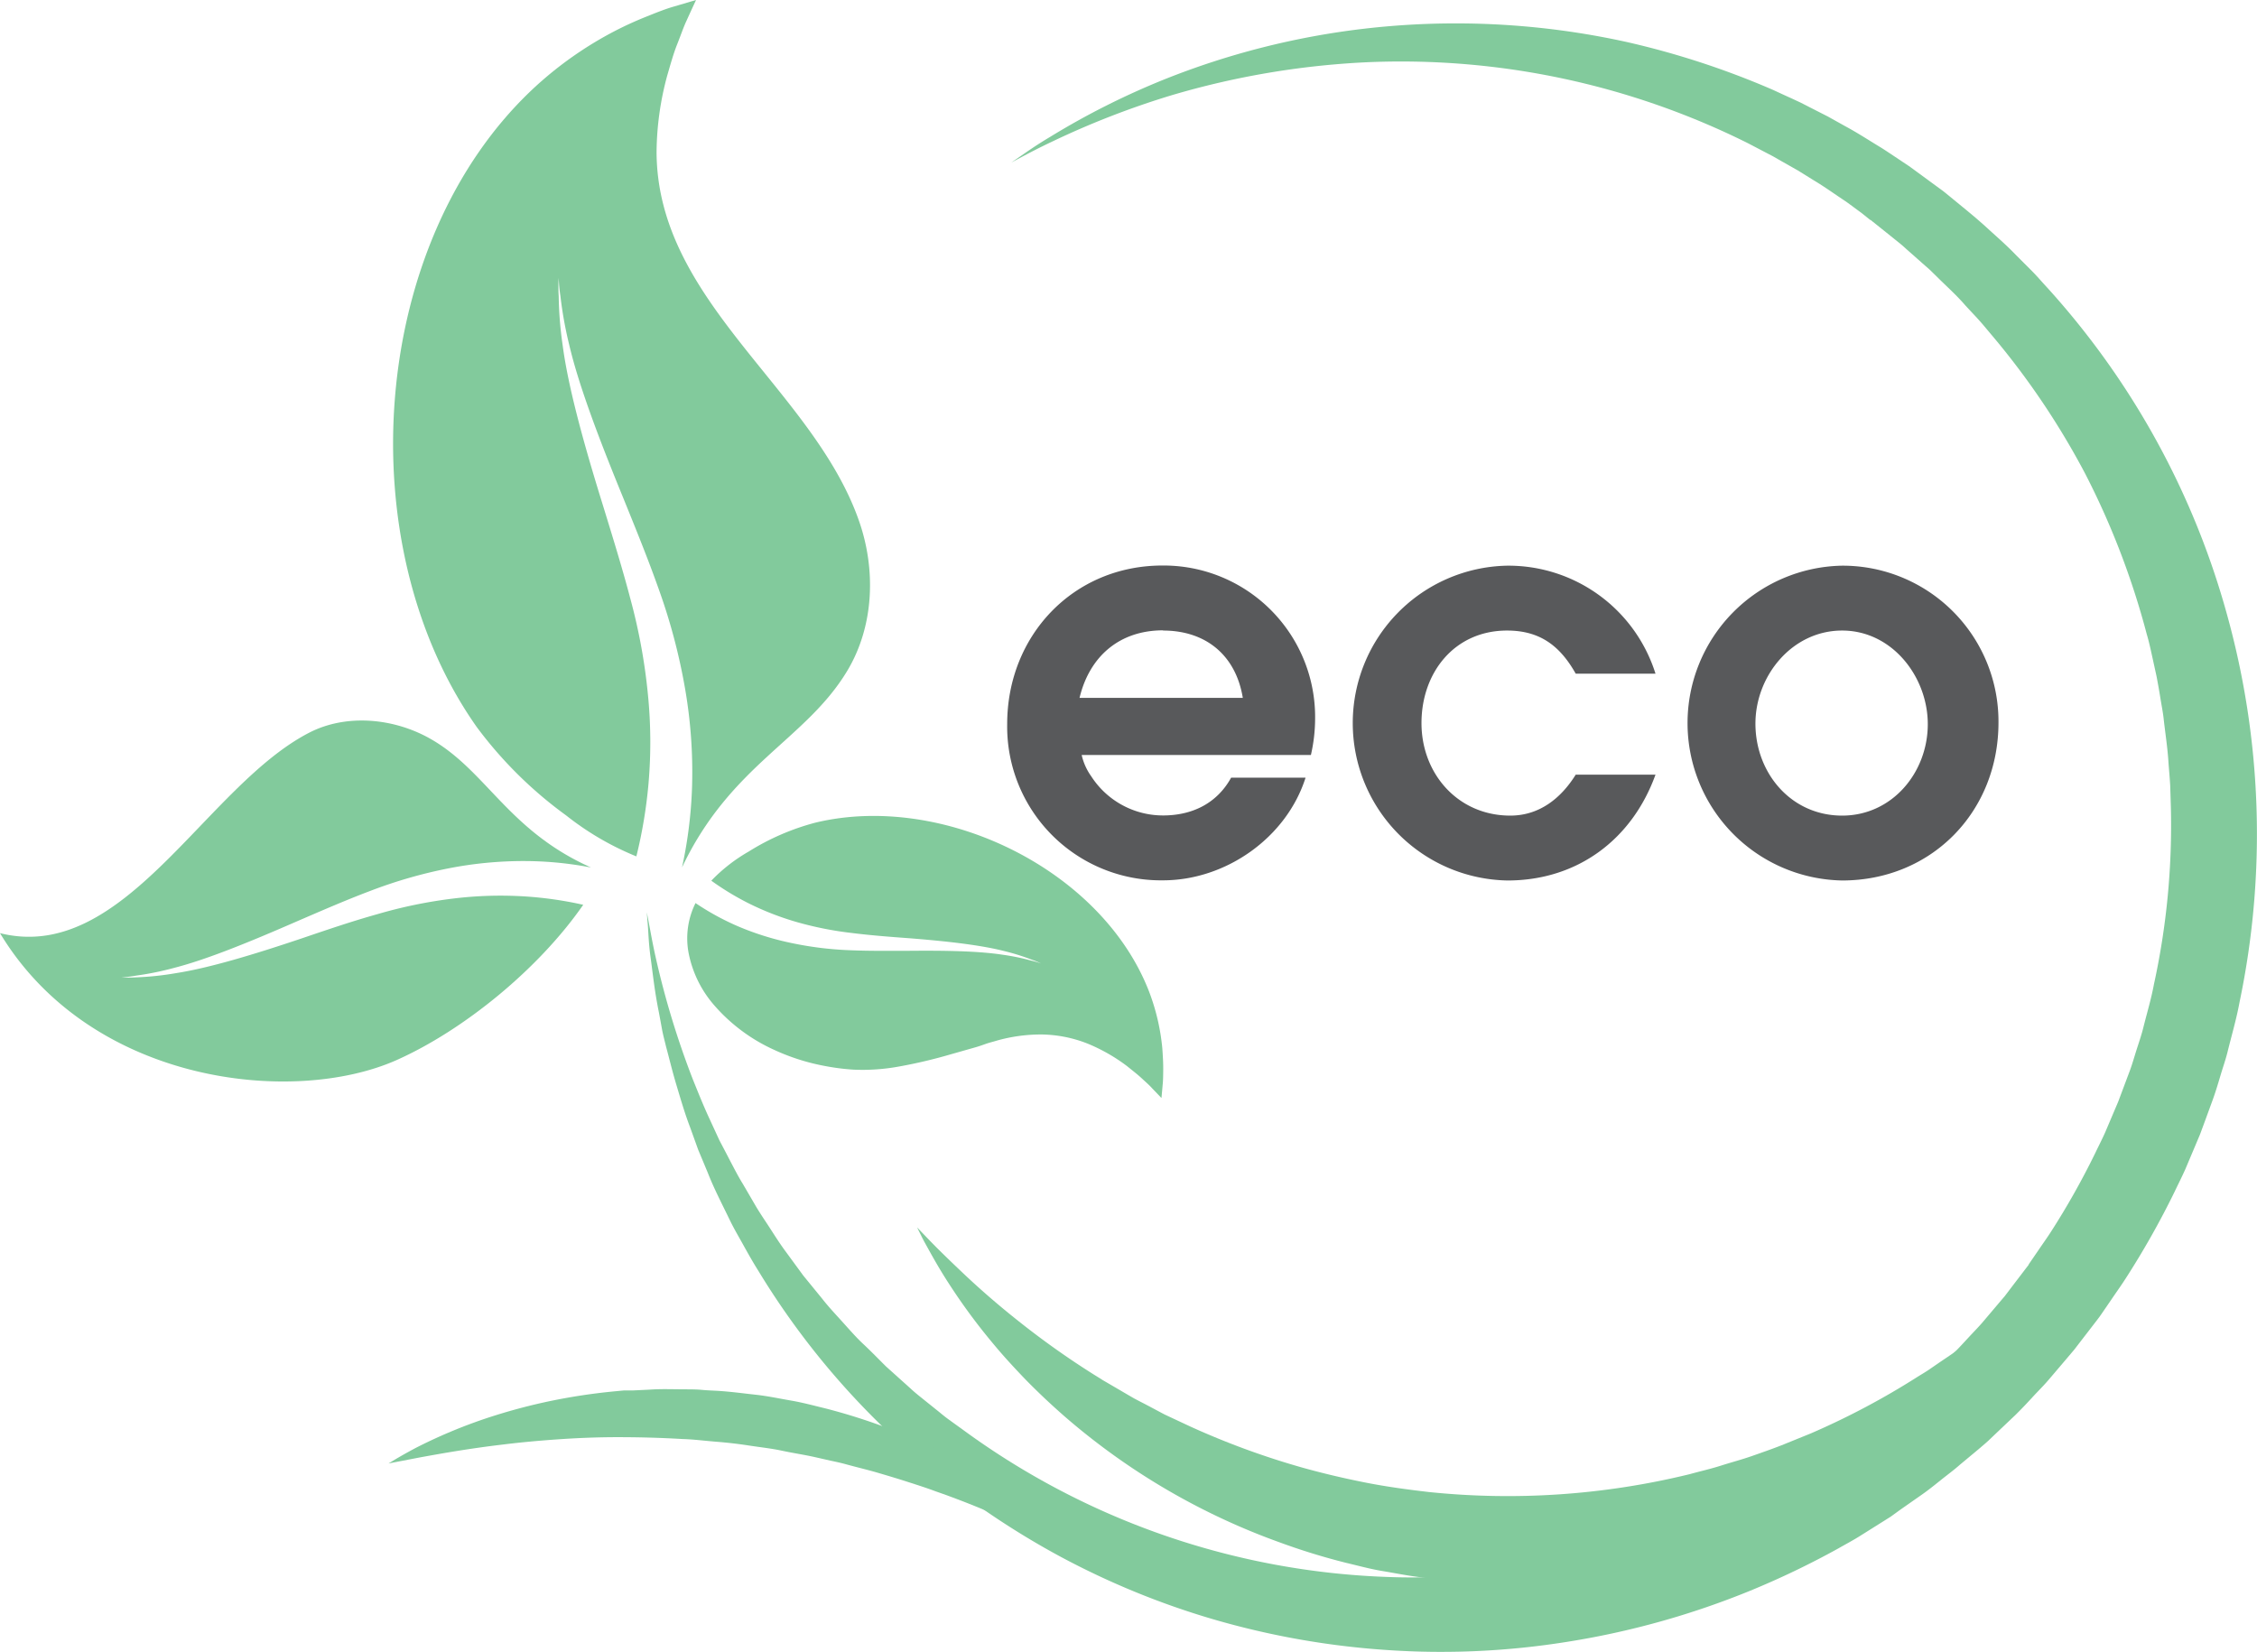
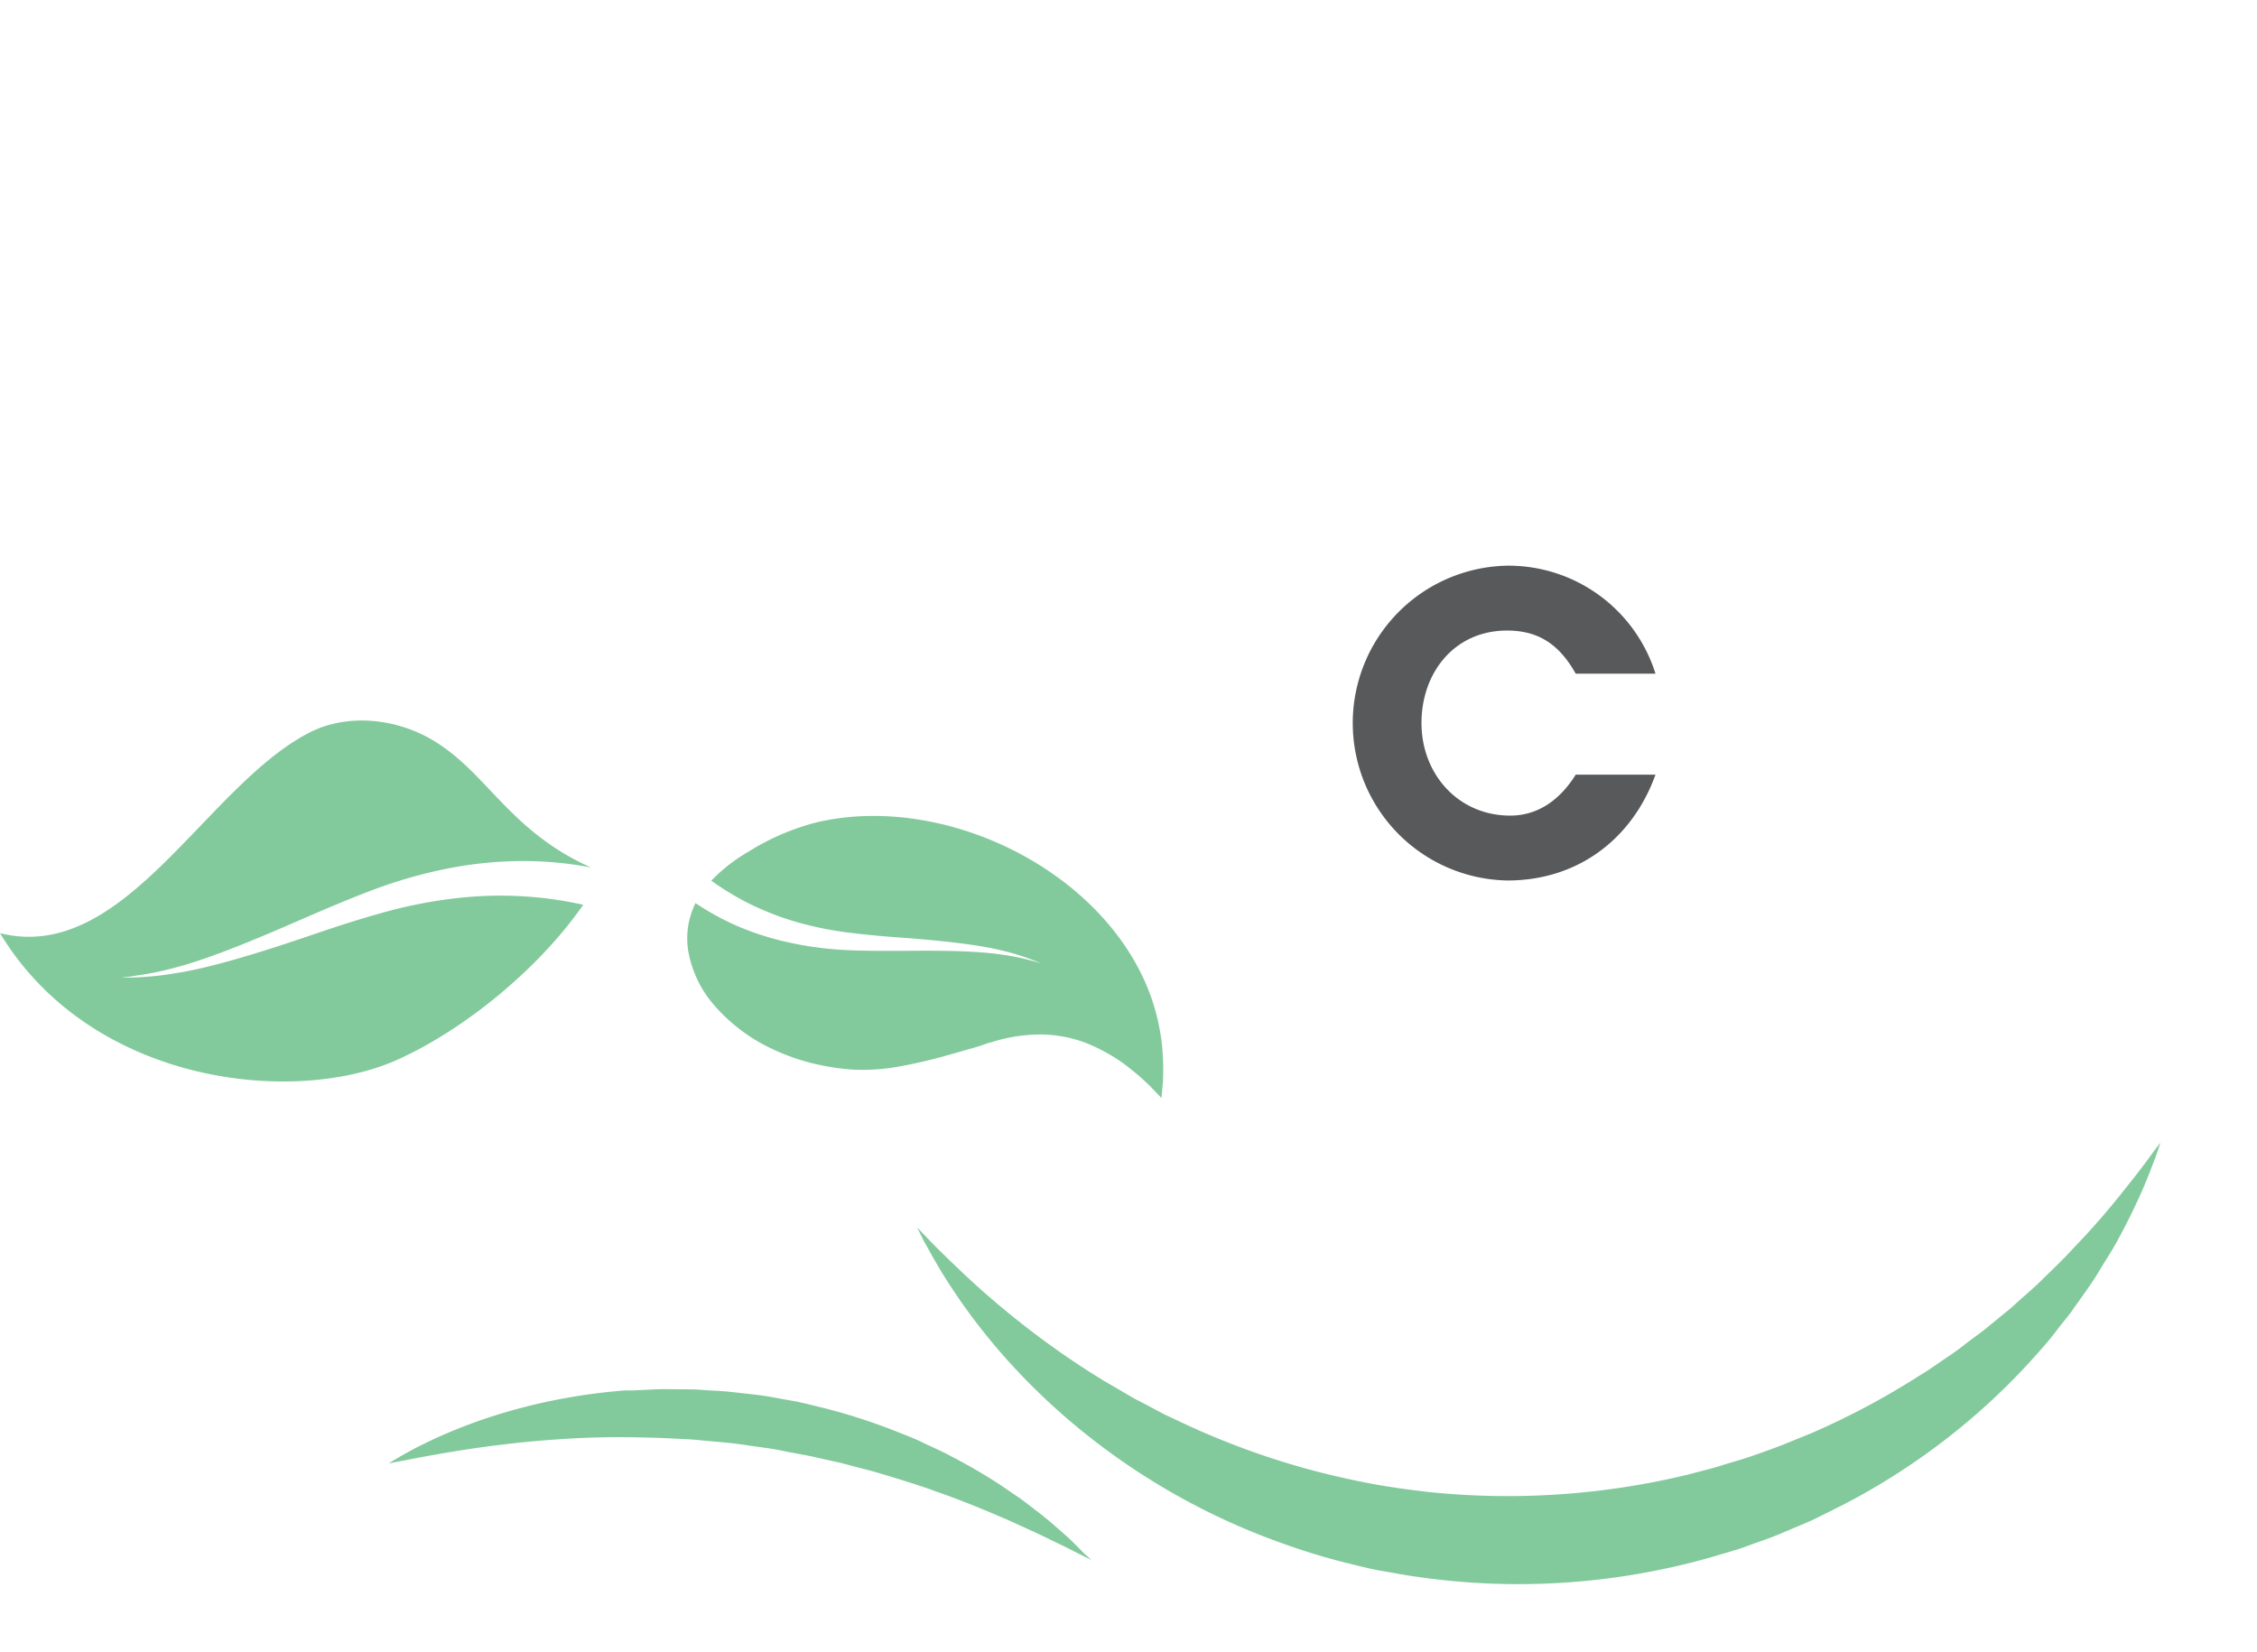
<svg xmlns="http://www.w3.org/2000/svg" viewBox="0 0 434.51 318.04">
  <defs>
    <style>.cls-1{fill:#82ca9c;}.cls-2{fill:#58595b;}</style>
  </defs>
  <g id="Layer_2" data-name="Layer 2">
    <g id="Layer_113" data-name="Layer 113">
-       <path class="cls-1" d="M194.71,31.28,196.57,30c1.22-.84,3-2.1,5.49-3.58A147.13,147.13,0,0,1,224.37,15.2a150.58,150.58,0,0,1,37.89-9.63,152.73,152.73,0,0,1,51.06,2.55,159.67,159.67,0,0,1,28.07,9.21c1.16.54,2.33,1.08,3.51,1.61l1.76.82,1.74.89,3.49,1.78,3.46,1.93c2.34,1.26,4.57,2.73,6.88,4.12,1.13.72,2.25,1.48,3.38,2.23l1.69,1.13.22.14.33.24.4.29.79.58,3.19,2.34,1.6,1.17c.54.39,1.09.87,1.64,1.31l3.29,2.7L380.42,42,382,43.38c2.06,1.91,4.22,3.74,6.19,5.81l3,3c1,1,1.94,2.12,2.92,3.17a154.71,154.71,0,0,1,34.49,62.47A158.09,158.09,0,0,1,431.14,193c-.58,3.16-1.49,6.25-2.26,9.37-.38,1.57-.92,3.08-1.38,4.63s-.92,3.09-1.46,4.6l-1.66,4.54-.84,2.27-.94,2.23-1.88,4.45c-.65,1.47-1.39,2.91-2.08,4.37a162.43,162.43,0,0,1-9.5,16.82c-.87,1.35-1.81,2.65-2.72,4l-1.37,2-.69,1-.17.24-.3.4-.35.46L400.75,258l-1.39,1.81-1.59,1.88-3.2,3.76c-1.06,1.27-2.19,2.36-3.28,3.55s-2.18,2.34-3.32,3.46l-3.48,3.3-1.73,1.65c-.59.54-1.21,1.05-1.81,1.57L377.32,282c-1.19,1.06-2.49,2-3.73,3s-2.49,2-3.78,2.89l-3.89,2.72L364,292l-2,1.26-4,2.51c-1.34.84-2.73,1.57-4.09,2.35A163,163,0,0,1,337,306.24a158.48,158.48,0,0,1-35.21,9.85,153.38,153.38,0,0,1-35.23,1.56,156.31,156.31,0,0,1-33.13-5.93,153.26,153.26,0,0,1-29.38-12.07,155.93,155.93,0,0,1-24.52-16.43A150.48,150.48,0,0,1,146,244.68c-1-1.59-1.93-3.23-2.82-4.84s-1.81-3.16-2.59-4.75c-1.54-3.2-3.13-6.22-4.32-9.28-.63-1.51-1.25-3-1.85-4.43l-1.56-4.33c-1.07-2.8-1.85-5.54-2.63-8.13s-1.37-5.08-2-7.4c-.28-1.17-.59-2.29-.79-3.4s-.4-2.17-.59-3.2c-.84-4.1-1.19-7.64-1.59-10.49s-.43-5.06-.56-6.53-.17-2.24-.17-2.24.14.75.42,2.21.65,3.62,1.27,6.4a165,165,0,0,0,7.17,23.56c1,2.46,2,5,3.25,7.68l1.87,4.06q1.06,2,2.16,4.13c.74,1.4,1.47,2.84,2.34,4.24l2.53,4.34c.87,1.47,1.87,2.9,2.82,4.38s1.92,3,3,4.44l3.28,4.48,3.61,4.42c1.18,1.52,2.53,2.95,3.86,4.42s2.64,3,4.12,4.38,2.91,2.87,4.39,4.33l4.69,4.21c.78.74,1.61,1.39,2.43,2.05l2.49,2c.85.67,1.62,1.35,2.54,2l2.77,2a146.94,146.94,0,0,0,81.75,28.23c5.25.21,10.56,0,15.9-.3,2.67-.23,5.35-.49,8-.81l4-.6,2-.3,2-.39a150.38,150.38,0,0,0,31.58-9.64A152.62,152.62,0,0,0,360,274.64c1.15-.84,2.23-1.76,3.35-2.63s2.26-1.74,3.32-2.7l3.21-2.83c.53-.47,1.08-.93,1.6-1.42l1.53-1.49,3.07-3c1-1,2-2.09,2.95-3.12s2-2.08,2.89-3.15l2.7-3.19,1.36-1.6,1.38-1.82,2.77-3.63.35-.45s.24-.33,0-.06l.15-.22.61-.89,1.22-1.78c.81-1.2,1.66-2.37,2.43-3.58A148.3,148.3,0,0,0,403.37,222c.62-1.3,1.28-2.58,1.87-3.89l1.7-4,.85-2,.75-2,1.5-4c.5-1.35.88-2.74,1.32-4.11s.91-2.73,1.26-4.13c.69-2.79,1.53-5.54,2.05-8.37a143.27,143.27,0,0,0,3.26-34l-.13-4.26c-.08-1.41-.21-2.82-.32-4.23-.16-2.83-.6-5.63-.92-8.43-.14-1.4-.43-2.78-.65-4.17s-.47-2.77-.73-4.15l-.9-4.11c-.3-1.37-.6-2.73-1-4.07a151.69,151.69,0,0,0-11.82-30.83,149.19,149.19,0,0,0-17.88-26.57c-.86-1-1.65-2-2.55-3s-1.78-1.91-2.66-2.87c-1.72-2-3.64-3.69-5.46-5.51l-1.38-1.35-1.41-1.24-2.8-2.48c-.48-.41-.9-.83-1.41-1.24l-1.55-1.25-3.08-2.47-.77-.61-.38-.31c-.09-.07.11.08-.06,0l-.19-.14L358.37,41c-1-.73-2-1.48-3-2.2-2.07-1.36-4.07-2.82-6.17-4.07l-3.11-1.93L342.91,31l-1.57-.9-1.59-.83-3.17-1.66A149.65,149.65,0,0,0,262.79,12a158.55,158.55,0,0,0-37.31,6.36,162.63,162.63,0,0,0-22.94,8.91c-2.58,1.22-4.53,2.25-5.84,2.95Z" />
      <path class="cls-1" d="M415.93,220l-.27.8c-.17.52-.43,1.31-.81,2.31-.76,2-1.86,5-3.58,8.59-.84,1.83-1.85,3.82-3,6l-.89,1.64-.48.83-.24.42-.06.11,0,0-.08.11-.12.2-2.11,3.42c-1.36,2.36-3.2,4.82-5.06,7.46-.91,1.36-2,2.57-3,3.89s-2.09,2.69-3.28,4a127.9,127.9,0,0,1-16.4,15.78,130.07,130.07,0,0,1-21.41,14q-3,1.51-6,3c-2.06.94-4.19,1.78-6.3,2.69s-4.32,1.61-6.51,2.43-4.45,1.38-6.7,2.08A135.57,135.57,0,0,1,273,303.61c-2.33-.3-4.63-.77-6.93-1.15s-4.53-1-6.78-1.53a125.74,125.74,0,0,1-13-4,130.45,130.45,0,0,1-41.5-24.37c-1.25-1.1-2.62-2.34-3.82-3.48s-2.38-2.29-3.49-3.43c-2.21-2.3-4.25-4.51-6.06-6.69a115.66,115.66,0,0,1-8.67-11.71c-2.2-3.37-3.68-6.16-4.71-8-.51-.94-.86-1.69-1.11-2.18l-.37-.75,2.27,2.36c1.47,1.54,3.7,3.72,6.55,6.42s6.4,5.85,10.63,9.2a160.92,160.92,0,0,0,14.66,10.4l1.09.67.54.35.5.29,2.18,1.27,2.22,1.3,1.12.65,1.16.61c1.57.8,3.13,1.65,4.72,2.49l5,2.34a152.18,152.18,0,0,0,21.74,7.95c3.86,1.07,7.81,2,11.84,2.8s8.14,1.36,12.29,1.84a147.53,147.53,0,0,0,50.24-3.44c2-.56,4-1,6-1.64s4-1.16,5.91-1.83,3.87-1.35,5.76-2.09l5.6-2.27a146.55,146.55,0,0,0,20.47-10.84c.78-.49,1.58-.95,2.34-1.47l2.24-1.54c1.49-1,3-2,4.36-3.08s2.8-2.07,4.14-3.12l3.86-3.17c1.3-1,2.44-2.13,3.63-3.17s2.36-2.06,3.39-3.1c2.12-2.07,4.16-4,6.05-6.07l2.75-2.91.16-.18c.06-.07,0,0,0,0l0,0,.08-.09.31-.35.62-.69,1.19-1.34c1.55-1.77,2.92-3.45,4.17-5,2.46-3.06,4.37-5.53,5.61-7.25S415.93,220,415.93,220Z" />
      <path class="cls-1" d="M210.14,300.35l-1.47-.71-4.09-2.07c-1.79-.81-3.85-1.91-6.32-3l-3.9-1.79L190,290.92c-3-1.25-6.34-2.57-9.87-3.79-1.75-.66-3.58-1.24-5.44-1.84s-3.77-1.17-5.71-1.74-4-1.05-6-1.6c-1-.28-2-.5-3.06-.72l-3.08-.7c-2.07-.46-4.18-.77-6.28-1.22s-4.23-.67-6.36-1-4.26-.57-6.4-.74-4.25-.45-6.37-.51c-4.24-.25-8.4-.36-12.48-.36s-8,.17-11.7.43-7.26.59-10.52,1c-6.54.77-12,1.76-15.85,2.46l-6.08,1.17,1.39-.84c.92-.54,2.27-1.32,4-2.23a98.28,98.28,0,0,1,15.27-6.22,110.44,110.44,0,0,1,10.73-2.78,114.25,114.25,0,0,1,12.29-1.83l1.57-.15.4,0,.45,0,.82,0,3.31-.16c2.22-.16,4.47-.07,6.74-.06,1.14,0,2.28,0,3.42.11s2.29.13,3.43.21c2.3.16,4.59.47,6.88.72s4.56.74,6.83,1.13,4.49,1,6.69,1.53a115.32,115.32,0,0,1,12.68,4.07c2,.81,4,1.52,5.87,2.44s3.74,1.68,5.46,2.64a107.26,107.26,0,0,1,9.59,5.58l4.05,2.77c1.24.95,2.42,1.83,3.51,2.69s2.1,1.68,3,2.48l2.47,2.18c1.44,1.35,2.5,2.48,3.26,3.23Z" />
-       <path class="cls-2" d="M252.37,145.36H208.24a11.31,11.31,0,0,0,1.84,4.1A16.44,16.44,0,0,0,223.9,157c5.53,0,10.34-2.25,13.11-7.27h14.33c-3.68,11.57-15.36,19.76-27.44,19.76a29.61,29.61,0,0,1-30-30.1c0-17,12.7-30.51,29.9-30.51a29.17,29.17,0,0,1,29.38,29.59A31.5,31.5,0,0,1,252.37,145.36Zm-28.47-24c-8.29,0-14.13,4.92-16.07,13h31.43C237.93,126.21,232.2,121.4,223.9,121.4Z" />
      <path class="cls-2" d="M290.24,169.52a30.31,30.31,0,0,1-.1-60.61,29.68,29.68,0,0,1,28.57,20.79H303.35c-3-5.33-6.86-8.3-13.21-8.3-10.13,0-16.48,8.09-16.48,17.82s7,17.81,17.1,17.81c5.53,0,9.72-3.27,12.59-7.88h15.36C314.2,161.64,303.66,169.52,290.24,169.52Z" />
-       <path class="cls-2" d="M354.64,169.52a30.31,30.31,0,0,1,0-60.61,30,30,0,0,1,30.1,30.2C384.74,156.32,371.84,169.52,354.64,169.52Zm0-48.12c-9.62,0-16.69,8.7-16.69,17.92,0,9.52,6.86,17.71,16.69,17.71,9.63,0,16.49-8.29,16.49-17.61C371.13,130.31,364.27,121.4,354.64,121.4Z" />
-       <path class="cls-1" d="M134,0l-4.19,1.24c-1.39.39-3,1-4.89,1.77a68.49,68.49,0,0,0-6.4,2.88,71.08,71.08,0,0,0-15.68,11C71,46.5,66.93,104.79,91.8,140A79.69,79.69,0,0,0,109,157a55.21,55.21,0,0,0,13.51,7.88,91.64,91.64,0,0,0,2.35-14.14,92.43,92.43,0,0,0-.13-17.09,111.09,111.09,0,0,0-3.35-18.28c-1.61-6.14-3.51-12.22-5.31-18.09-3.64-11.71-6.65-22.58-7.73-30.67a72.89,72.89,0,0,1-.78-9.59,28.28,28.28,0,0,1,0-3.53,29.22,29.22,0,0,0,.33,3.5,75,75,0,0,0,1.69,9.38c1.83,7.83,5.77,18.2,10.41,29.51,2.3,5.68,4.74,11.63,6.91,17.78a113.93,113.93,0,0,1,5,19,93.88,93.88,0,0,1,1.34,18.53A85.32,85.32,0,0,1,131.3,167c9.39-19.79,23.83-24.55,31.82-37.86,5.21-8.69,5.54-19.64,2.18-29.06-9-25.34-38.77-42-38.9-70.78a57.52,57.52,0,0,1,2.06-14.78c.63-2.17,1.21-4.25,1.91-6s1.24-3.36,1.82-4.58C133.33,1.43,134,0,134,0Z" />
      <path class="cls-1" d="M223.6,211.4s.09-.92.23-2.54c.09-.83.1-1.83.11-3s-.07-2.55-.18-4.09a41.46,41.46,0,0,0-2.54-10.85c-9.14-23.62-39.78-38.39-64.18-32.55a46.34,46.34,0,0,0-12.92,5.59,31.93,31.93,0,0,0-7.18,5.6,53.13,53.13,0,0,0,7.13,4.33,54.73,54.73,0,0,0,9.27,3.62A65.79,65.79,0,0,0,164,179.63c3.66.46,7.36.74,10.92,1,7.12.56,13.64,1.28,18.25,2.44a42.36,42.36,0,0,1,5.36,1.66,15.16,15.16,0,0,1,1.9.77,16.22,16.22,0,0,0-2-.58,42.53,42.53,0,0,0-5.44-1.11c-4.63-.71-11.08-.82-18.2-.75-3.57,0-7.31.05-11.11-.11a66.19,66.19,0,0,1-11.36-1.4A54.59,54.59,0,0,1,142,178.31a49.67,49.67,0,0,1-8.1-4.44,15.24,15.24,0,0,0-1.38,9.35,21.58,21.58,0,0,0,5,10.35,33.65,33.65,0,0,0,11.52,8.56,40.94,40.94,0,0,0,7.54,2.63c1.32.32,2.67.58,4,.78s2.5.32,3.73.4a38.77,38.77,0,0,0,8.92-.63A95.55,95.55,0,0,0,183,203l4.75-1.35c.43-.12.72-.22,1.06-.33l1-.35c.71-.25,1.35-.39,2.06-.61a31.22,31.22,0,0,1,8.66-1.19,24.91,24.91,0,0,1,8.88,1.77,33.85,33.85,0,0,1,7.55,4.31c1,.81,2,1.58,2.81,2.33s1.55,1.39,2.08,2Z" />
      <path class="cls-1" d="M0,179.66c24,6,39.52-28.32,59.56-38.61,7.13-3.66,16.26-2.81,23.31,1.2,10.81,6.15,14.89,17.62,30.91,24.77a68.23,68.23,0,0,0-12.64-1.24,74.92,74.92,0,0,0-14.81,1.41,91.24,91.24,0,0,0-15.13,4.37c-4.89,1.85-9.61,3.92-14.11,5.86-9,3.93-17.2,7.28-23.43,8.89a58.66,58.66,0,0,1-7.48,1.53,23,23,0,0,1-2.8.33,23.35,23.35,0,0,0,2.83,0,57.19,57.19,0,0,0,7.67-.81c6.45-1,15.1-3.62,24.41-6.76C63,179,67.78,177.37,72.67,176a91,91,0,0,1,14.57-3,75.06,75.06,0,0,1,13.68-.42,72.4,72.4,0,0,1,11.36,1.62c-8.55,12.34-23,24.15-36,29.93C56.35,212.94,17.52,208.71,0,179.66Z" />
    </g>
  </g>
</svg>